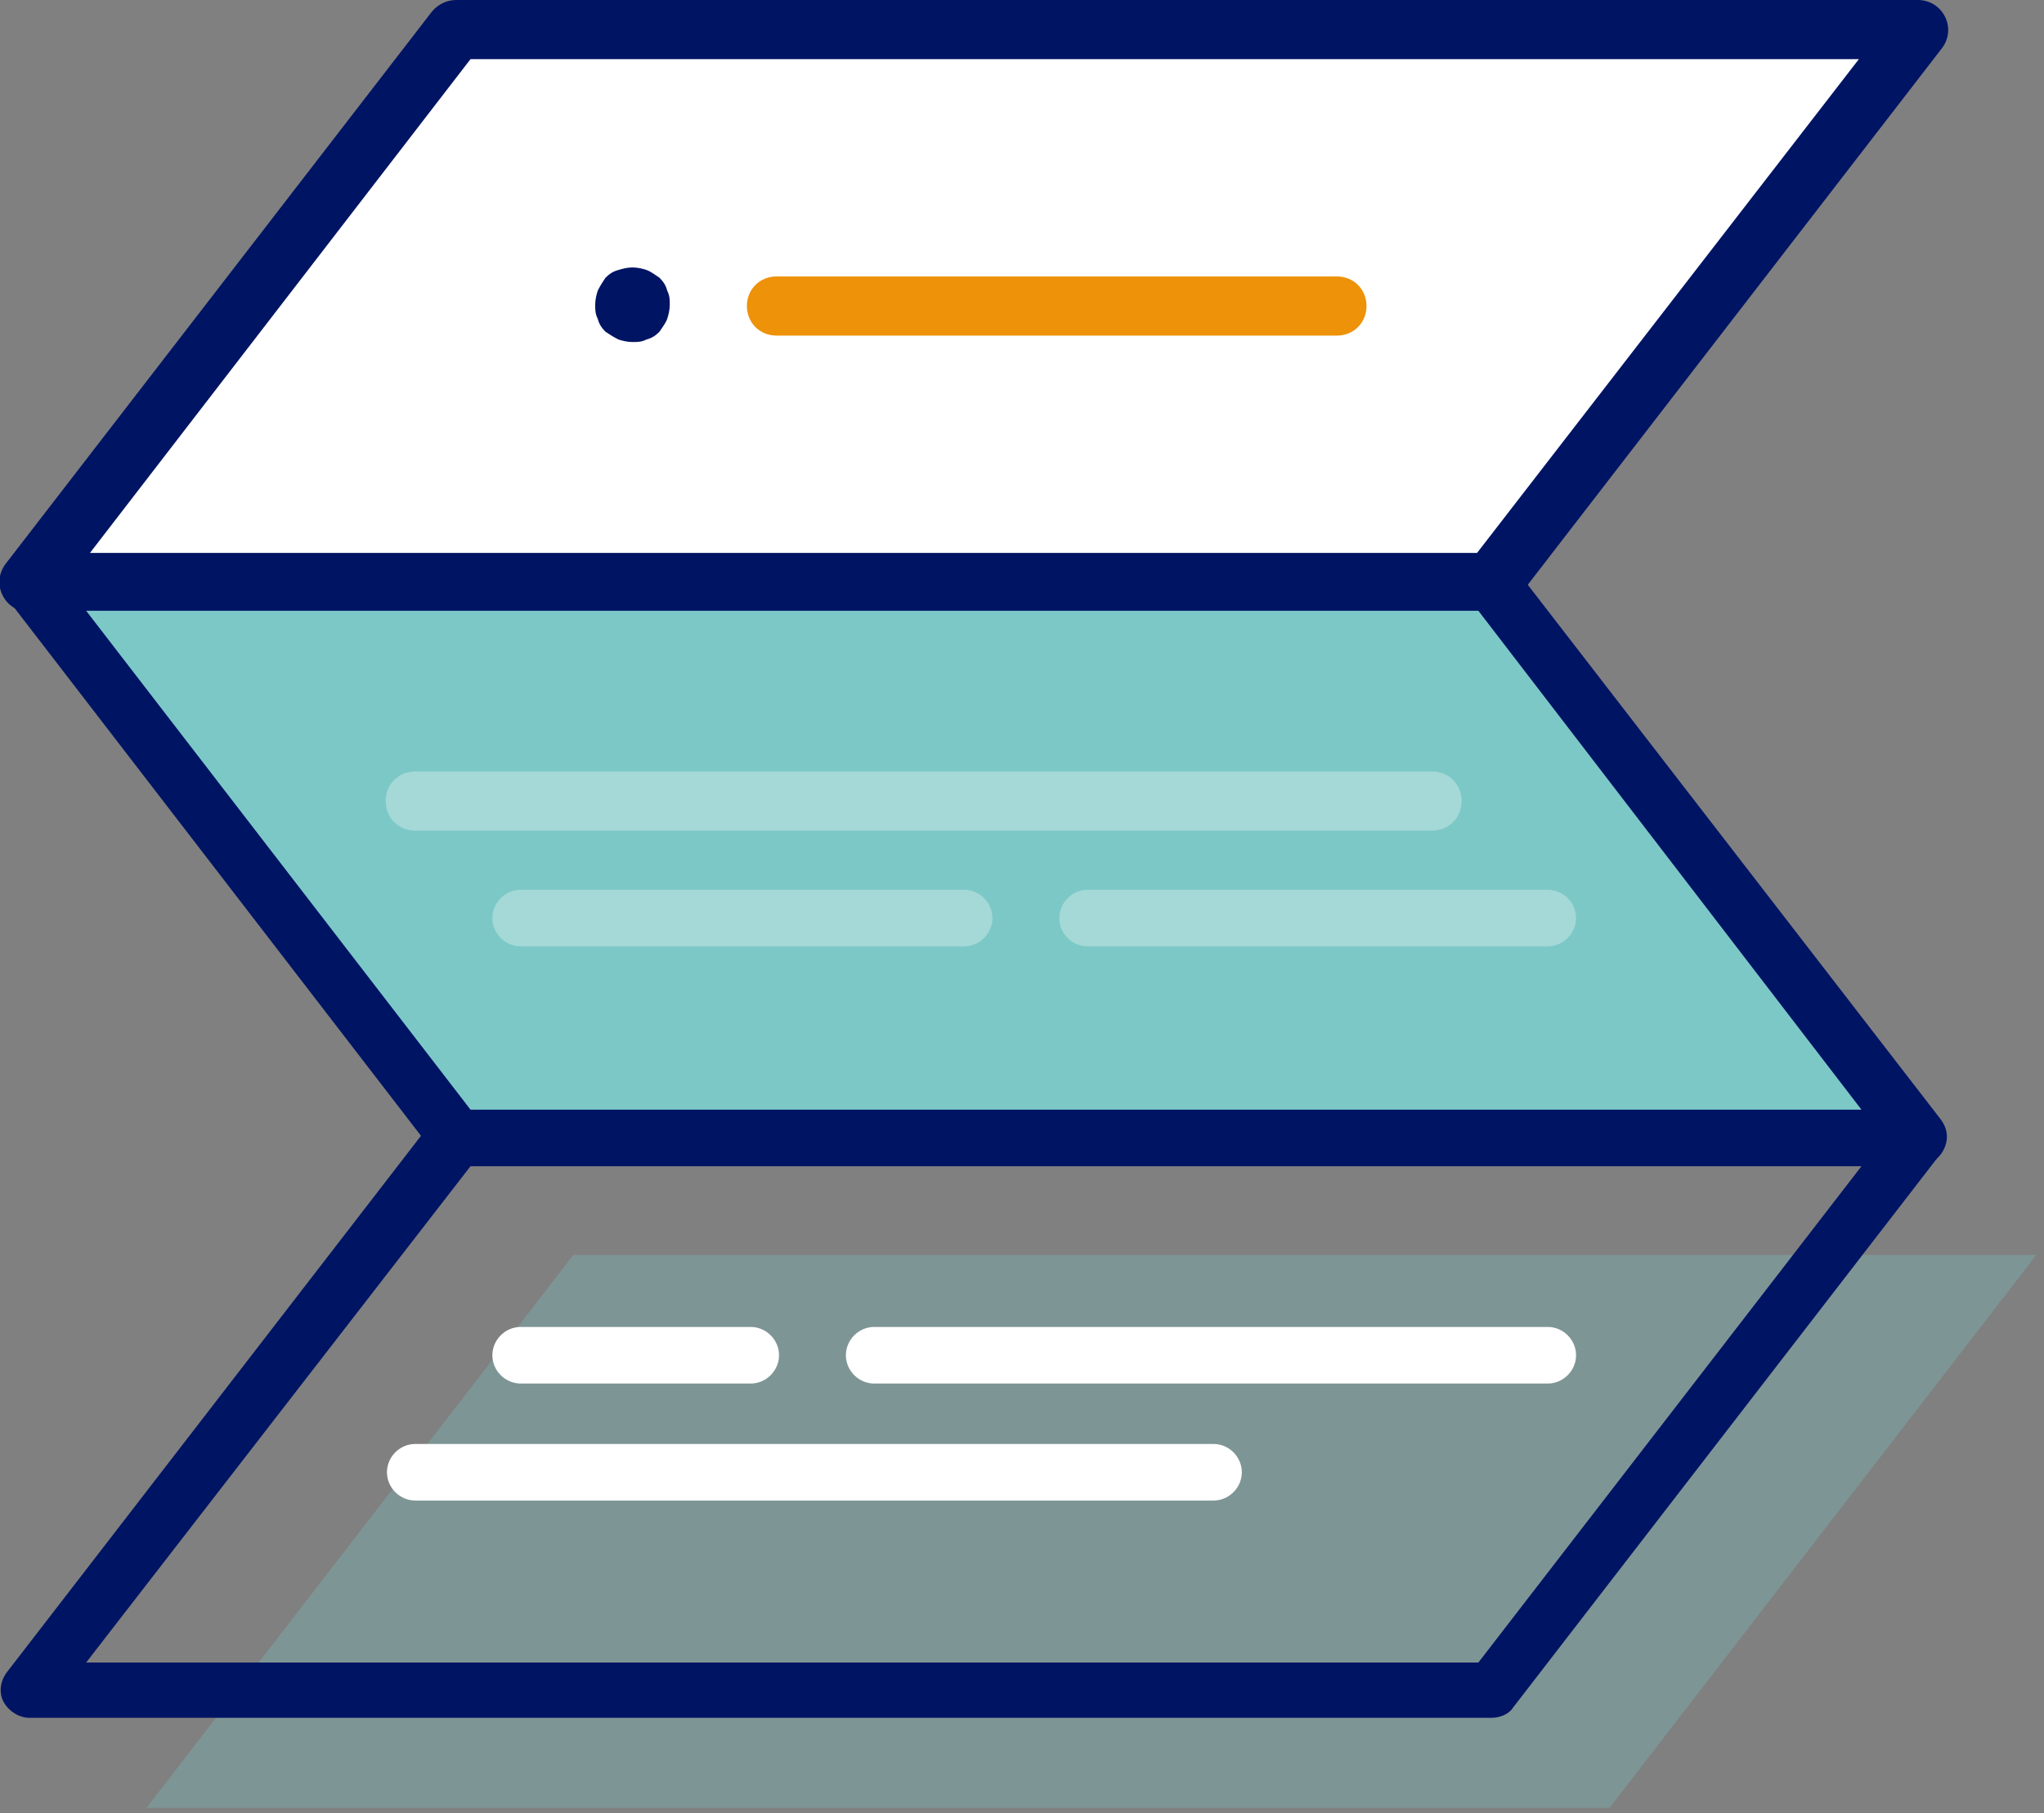
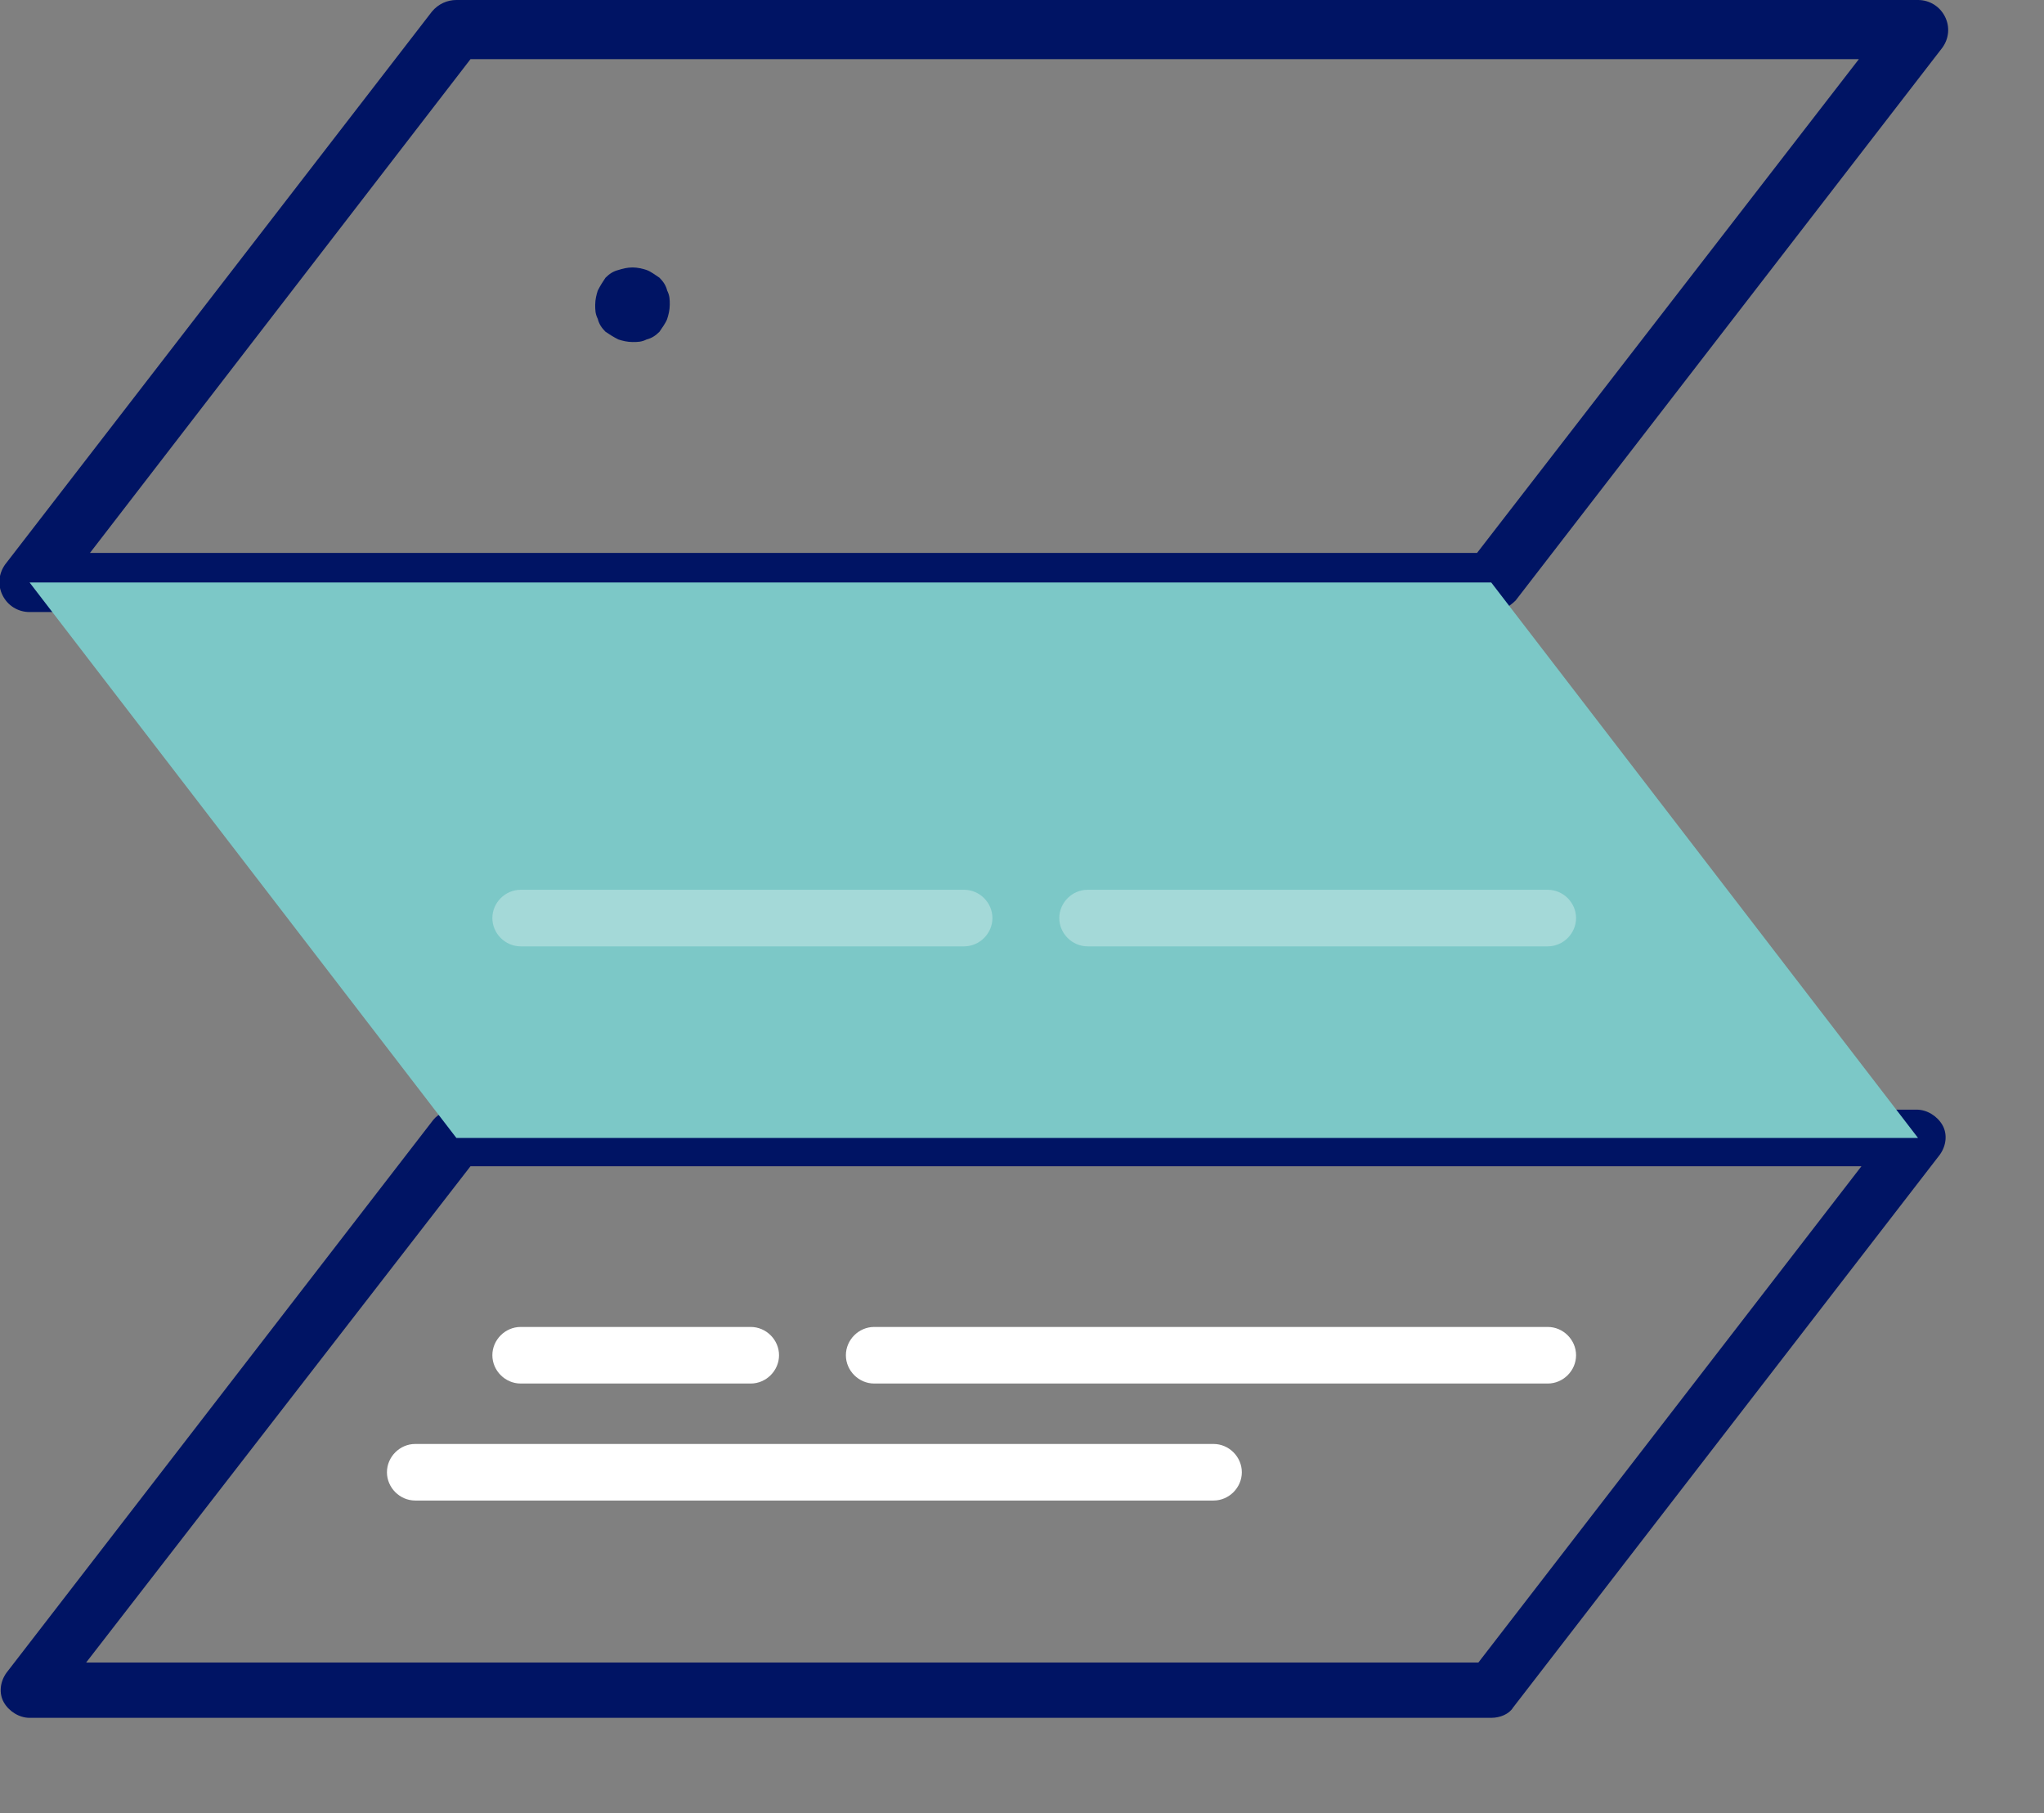
<svg xmlns="http://www.w3.org/2000/svg" version="1.1" id="Calque_1" x="0px" y="0px" viewBox="0 0 159 141" style="enable-background:new 0 0 159 141;" xml:space="preserve">
  <rect x="0" y="0" width="159" height="141" fill="#808080" stroke="none" />
  <style type="text/css">
	.st0{opacity:0.302;fill:#7CC8C7;}
	.st1{fill:#FFFFFF;}
	.st2{fill:#001464;}
	.st3{fill:#7CC8C7;}
	.st4{fill:#ED9209;}
	.st5{opacity:0.302;fill:#FFFFFF;}
</style>
-   <polygon class="st0" points="125.2,140.6 11.4,140.6 44.6,97.6 158.4,97.6 " />
-   <polygon class="st1" points="116,45.3 2.3,45.3 35.5,2.3 149.2,2.3 " />
  <path class="st2" d="M116,47.6H2.3c-0.9,0-1.7-0.5-2.1-1.3c-0.4-0.8-0.3-1.7,0.2-2.4l33.2-43C34.1,0.3,34.8,0,35.5,0h113.7  c0.9,0,1.7,0.5,2.1,1.3c0.4,0.8,0.3,1.7-0.2,2.4l-33.2,43C117.4,47.2,116.7,47.6,116,47.6z M7,43h107.9l29.7-38.4H36.6L7,43z" />
  <path class="st2" d="M116,133.6H2.3c-0.8,0-1.6-0.5-2-1.2c-0.4-0.7-0.3-1.6,0.2-2.3l33.2-43c0.4-0.5,1.1-0.8,1.7-0.8h113.7  c0.8,0,1.6,0.5,2,1.2c0.4,0.7,0.3,1.6-0.2,2.3l-33.2,43C117.4,133.3,116.7,133.6,116,133.6z M6.7,129.3H115l29.8-38.6H36.6  L6.7,129.3z" />
  <polygon class="st3" points="116,45.3 2.3,45.3 35.5,88.5 149.2,88.5 " />
-   <path class="st2" d="M149.2,90.6H35.5c-0.7,0-1.3-0.3-1.7-0.9L0.6,46.6C0.1,46,0,45.1,0.3,44.3c0.4-0.7,1.1-1.2,2-1.2H116  c0.7,0,1.3,0.3,1.7,0.9L151,87.1c0.5,0.7,0.6,1.5,0.2,2.3C150.8,90.2,150.1,90.6,149.2,90.6z M36.6,86.3h108.2L115,47.5H6.7  L36.6,86.3z" />
  <path class="st2" d="M49.2,20.8c0.4,0,0.8,0.1,1.1,0.2s0.7,0.4,1,0.6c0.3,0.3,0.5,0.6,0.6,1c0.2,0.4,0.2,0.7,0.2,1.1  c0,0.4-0.1,0.8-0.2,1.1s-0.4,0.7-0.6,1c-0.3,0.3-0.6,0.5-1,0.6c-0.4,0.2-0.7,0.2-1.1,0.2c-0.4,0-0.8-0.1-1.1-0.2  c-0.4-0.2-0.7-0.4-1-0.6c-0.3-0.3-0.5-0.6-0.6-1c-0.2-0.4-0.2-0.7-0.2-1.1c0-0.4,0.1-0.8,0.2-1.1c0.2-0.4,0.4-0.7,0.6-1  c0.3-0.3,0.6-0.5,1-0.6C48.4,20.9,48.8,20.8,49.2,20.8z" />
-   <path class="st4" d="M104,26.1H60.4c-1.3,0-2.3-1-2.3-2.3s1-2.3,2.3-2.3H104c1.3,0,2.3,1,2.3,2.3S105.3,26.1,104,26.1z" />
  <path class="st1" d="M94.4,116.7H32.3c-1.2,0-2.2-1-2.2-2.2s1-2.2,2.2-2.2h62.1c1.2,0,2.2,1,2.2,2.2S95.6,116.7,94.4,116.7z" />
  <path class="st1" d="M120.4,107.6H68c-1.2,0-2.2-1-2.2-2.2s1-2.2,2.2-2.2h52.4c1.2,0,2.2,1,2.2,2.2S121.6,107.6,120.4,107.6z" />
  <path class="st1" d="M58.4,107.6H40.5c-1.2,0-2.2-1-2.2-2.2s1-2.2,2.2-2.2h17.9c1.2,0,2.2,1,2.2,2.2S59.6,107.6,58.4,107.6z" />
-   <path class="st5" d="M111.4,64.6H32.3c-1.3,0-2.3-1-2.3-2.3s1-2.3,2.3-2.3h79.1c1.3,0,2.3,1,2.3,2.3S112.7,64.6,111.4,64.6z" />
  <path class="st5" d="M120.4,73.6H84.6c-1.2,0-2.2-1-2.2-2.2s1-2.2,2.2-2.2h35.8c1.2,0,2.2,1,2.2,2.2S121.6,73.6,120.4,73.6z" />
  <path class="st5" d="M75,73.6H40.5c-1.2,0-2.2-1-2.2-2.2s1-2.2,2.2-2.2H75c1.2,0,2.2,1,2.2,2.2S76.2,73.6,75,73.6z" />
</svg>